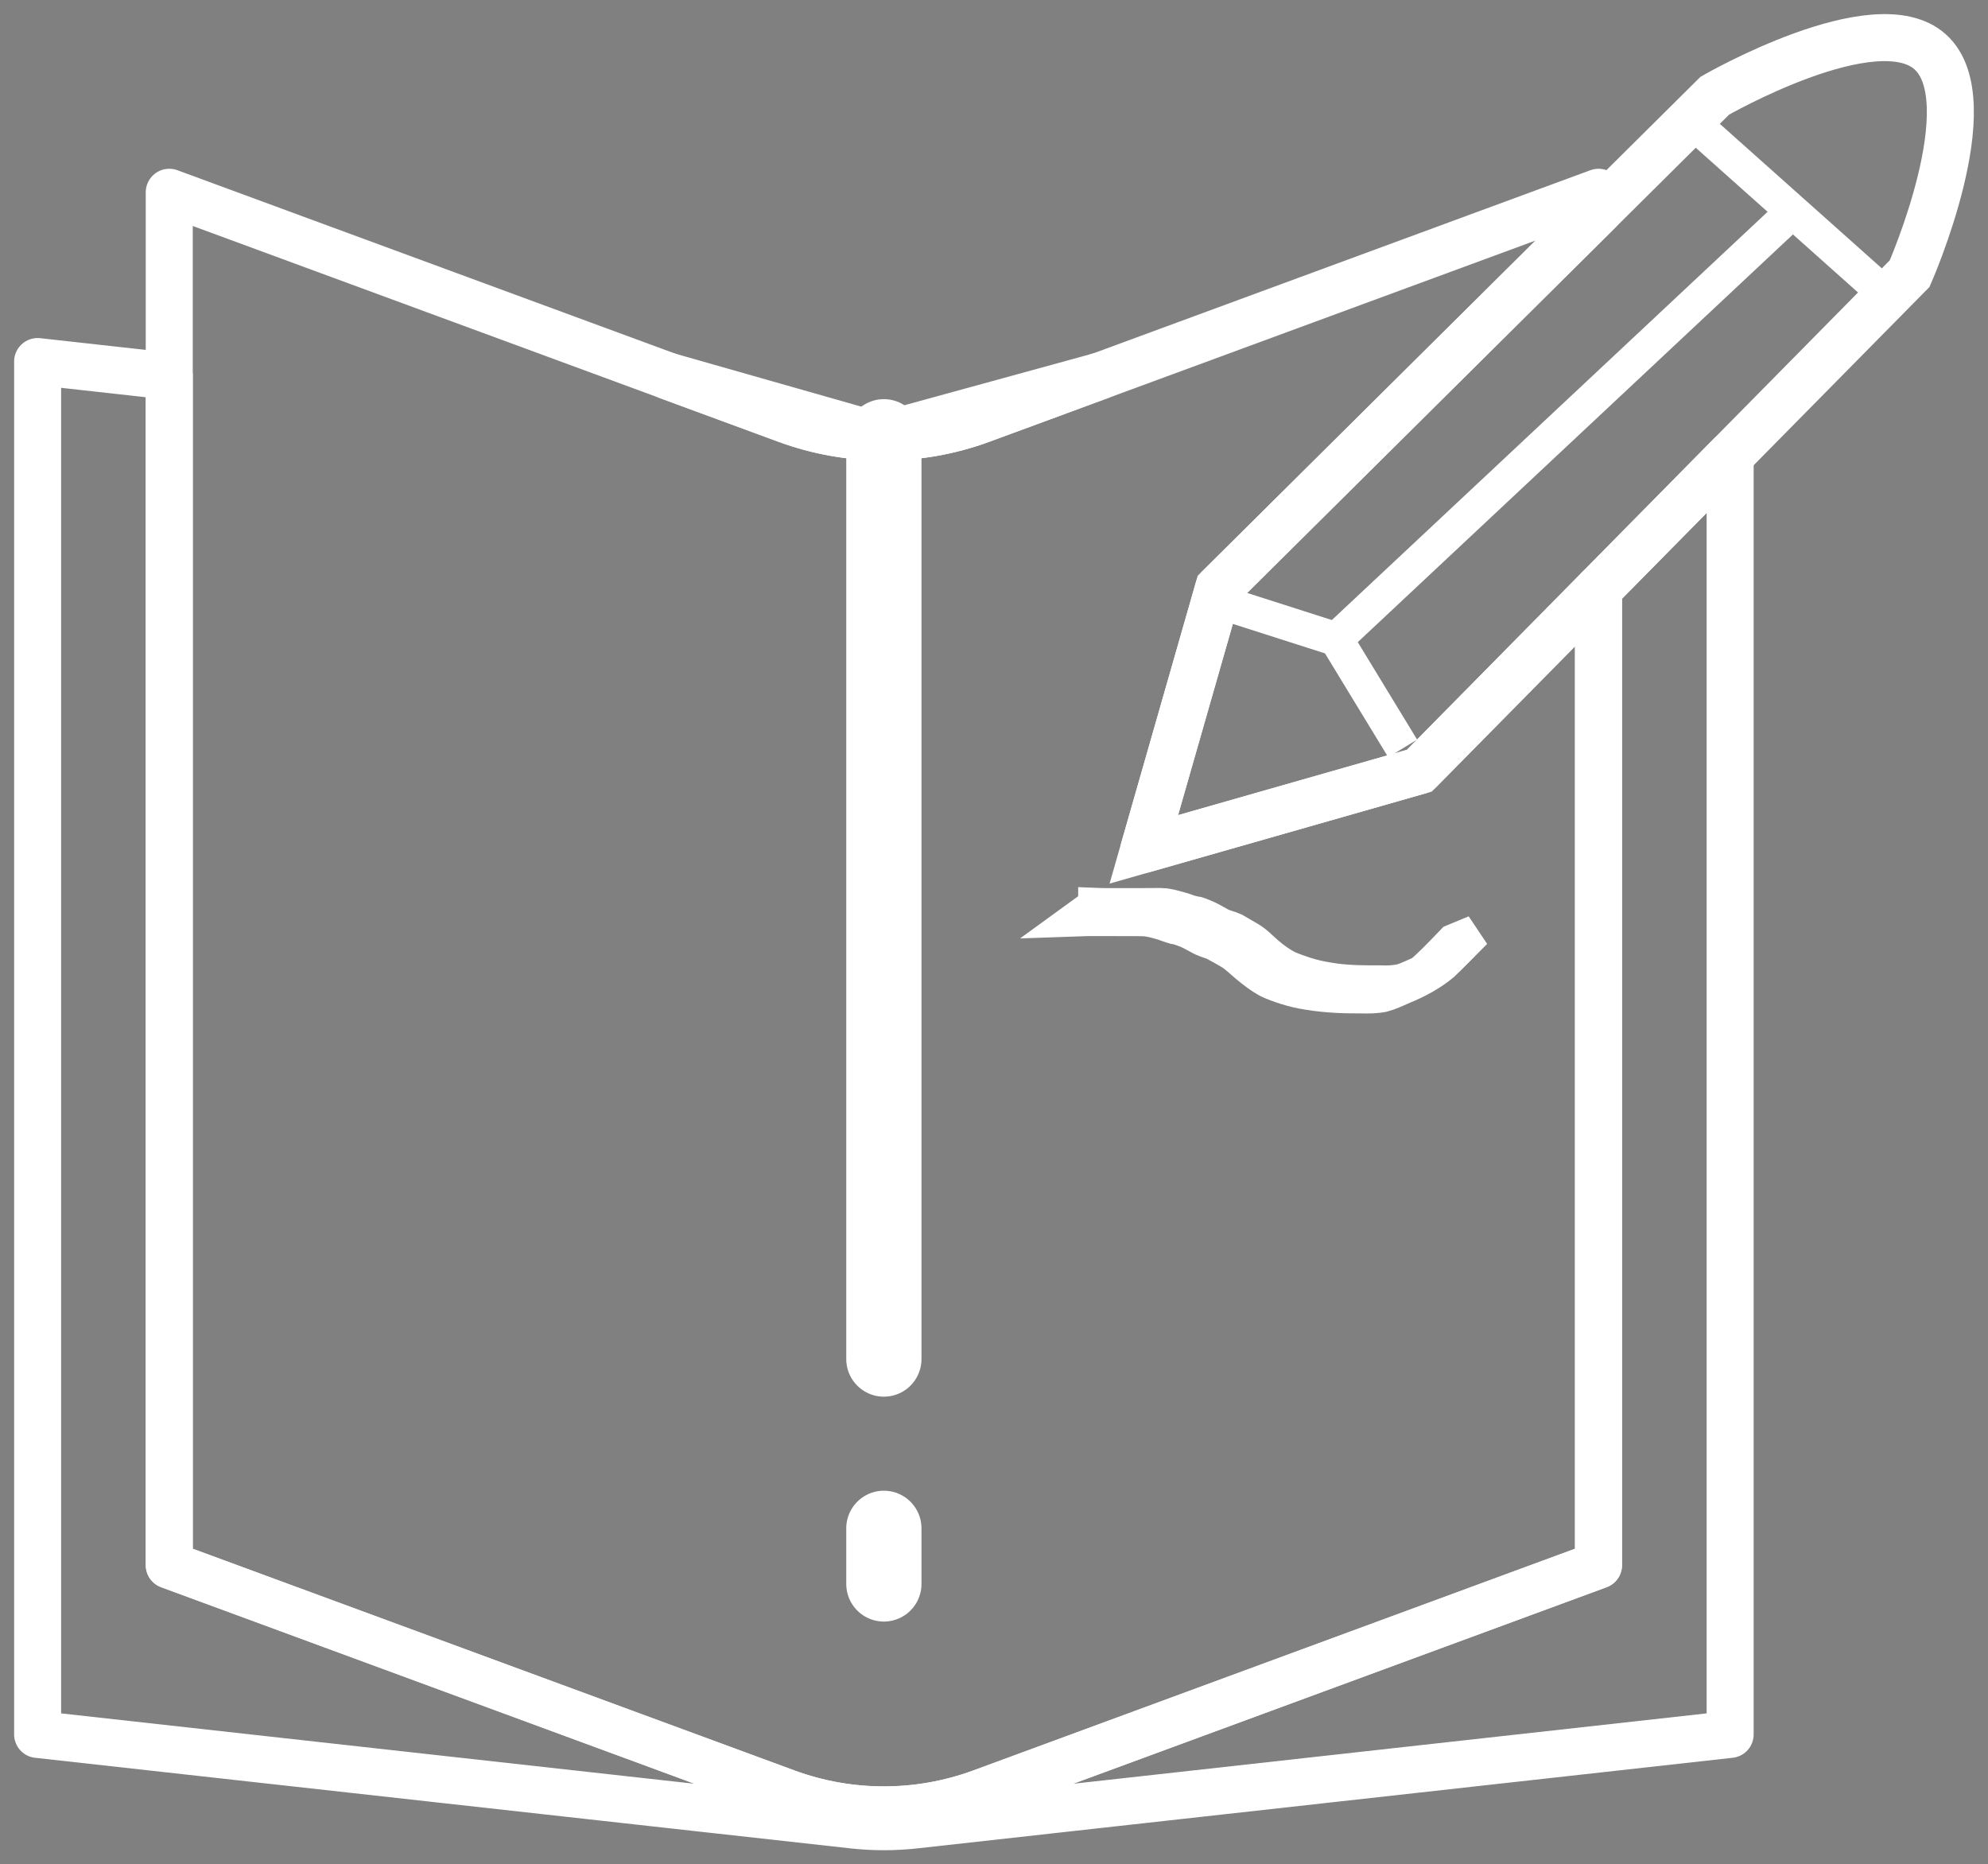
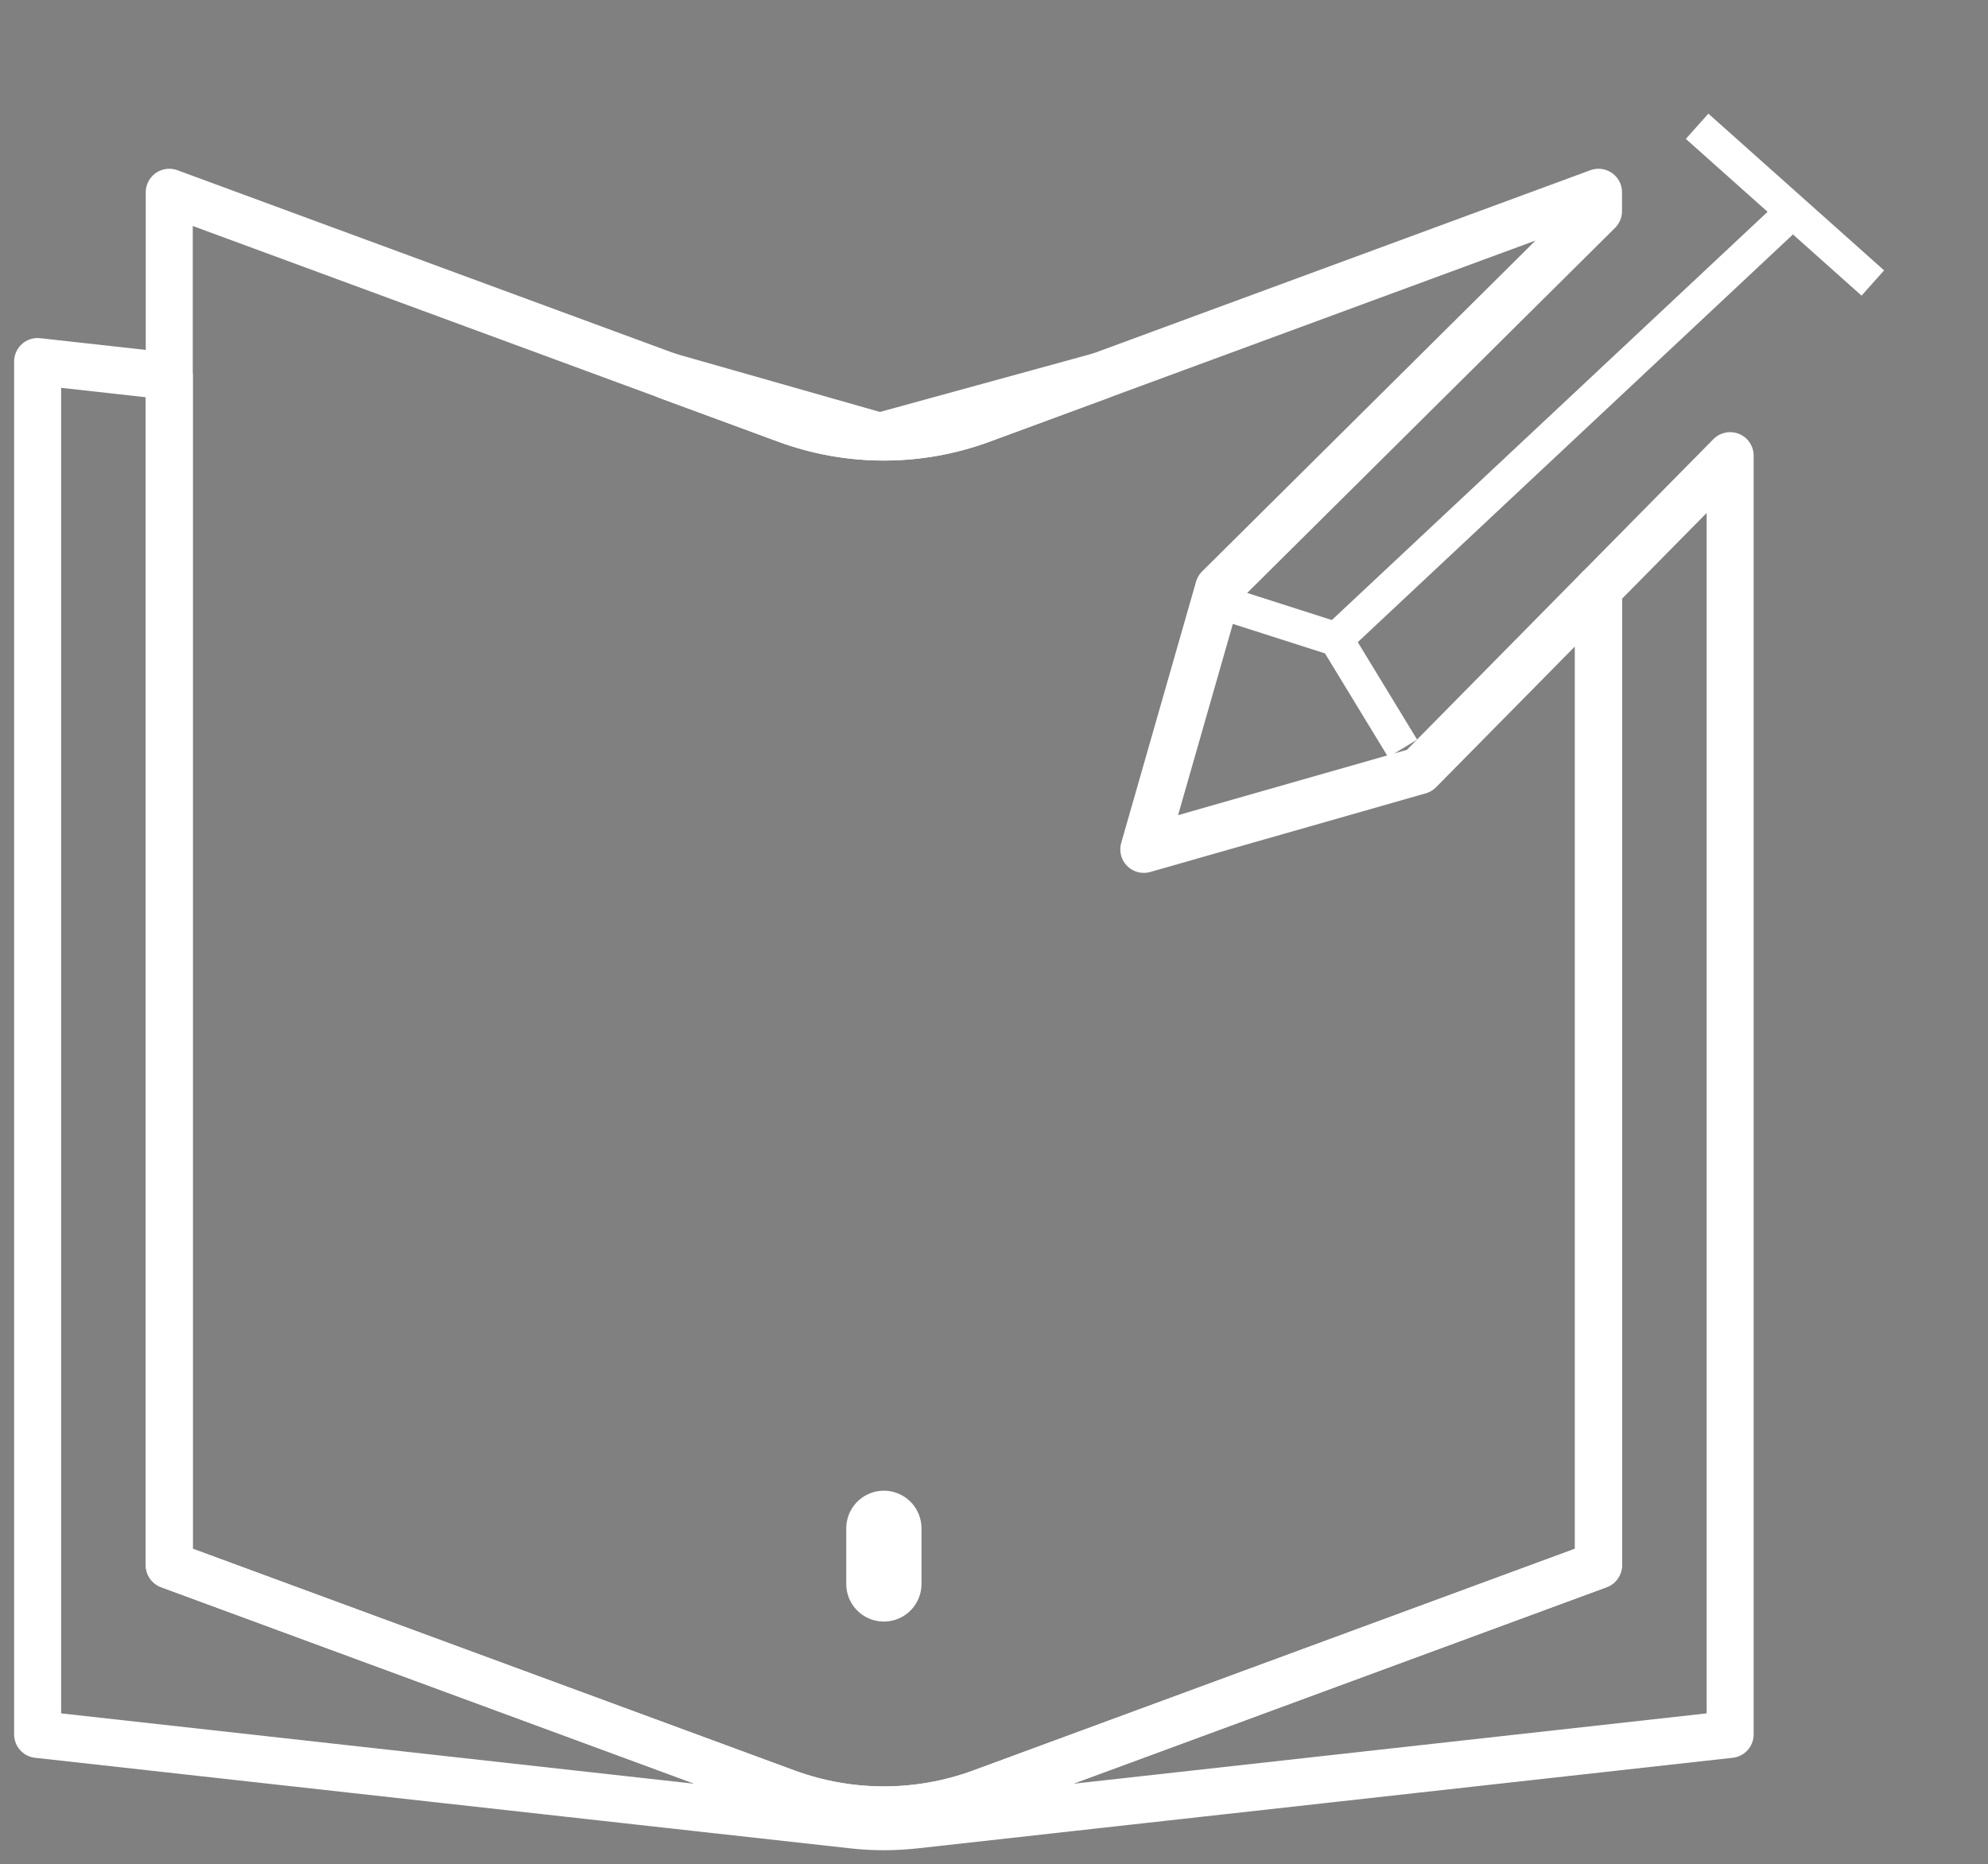
<svg xmlns="http://www.w3.org/2000/svg" xmlns:ns1="http://www.inkscape.org/namespaces/inkscape" xmlns:ns2="http://sodipodi.sourceforge.net/DTD/sodipodi-0.dtd" width="29.834mm" height="27.977mm" viewBox="0 0 105.711 99.132" id="svg2" version="1.1" ns1:version="0.91 r" ns2:docname="color_book_white.svg">
  <rect x="0" y="0" width="105.711" height="99.132" fill="#808080" stroke="none" />
  <defs id="defs4" />
  <ns2:namedview id="base" pagecolor="#ffffff" bordercolor="#666666" borderopacity="1.0" ns1:pageopacity="0.0" ns1:pageshadow="2" ns1:zoom="3.959798" ns1:cx="31.530436" ns1:cy="45.928659" ns1:document-units="px" ns1:current-layer="layer1" showgrid="false" ns1:window-width="1280" ns1:window-height="748" ns1:window-x="0" ns1:window-y="0" ns1:window-maximized="1" fit-margin-top="0" fit-margin-left="0" fit-margin-right="0" fit-margin-bottom="0" />
  <g ns1:label="Layer 1" ns1:groupmode="layer" id="layer1" transform="translate(-278.715,-324.399)">
    <g id="g4161" transform="translate(260.714,313.623)" style="stroke:#ffffff;stroke-opacity:1">
      <path style="fill:none;stroke:#ffffff;stroke-width:2.5;stroke-linecap:round;stroke-linejoin:round;stroke-miterlimit:10;stroke-opacity:1;stroke-dasharray:none" d="m 287.715,334.623 0,73 32.814,12.09 c 3.347,1.233 7.024,1.233 10.371,0 l 32.814,-12.09 0,-51.9 -9.527,9.658 -14.65,4.182 3.979,-13.891 20.199,-20.045 0,-1.004 -32.814,12.09 c -3.347,1.233 -7.024,1.233 -10.371,0 l -32.814,-12.09 z" transform="translate(-260.714,-313.623)" id="path4147" ns1:connector-curvature="0" />
-       <line id="line4149" y2="34" y1="83.042" x2="65" x1="65" stroke-miterlimit="10" style="fill:none;stroke:#ffffff;stroke-width:4;stroke-linecap:round;stroke-linejoin:round;stroke-miterlimit:10;stroke-opacity:1" />
      <line id="line4151" y2="92.042" y1="95" x2="65" x1="65" stroke-miterlimit="10" style="fill:none;stroke:#ffffff;stroke-width:4;stroke-linecap:round;stroke-linejoin:round;stroke-miterlimit:10;stroke-opacity:1" />
      <path style="fill:none;stroke:#ffffff;stroke-width:2.5;stroke-linecap:round;stroke-linejoin:round;stroke-miterlimit:10;stroke-opacity:1;stroke-dasharray:none" d="m 2,19.225 0,73 43.344,4.816 c 1.101,0.122 2.212,0.122 3.312,0 L 92,92.225 l 0,-67.996 -7,7.096 0,51.9 -32.814,12.09 c -3.347,1.233 -7.024,1.233 -10.371,0 L 9,83.225 9,19.988 l -0.129,0 z m 33.5,0.764 6.314,2.326 c 3.347,1.233 7.024,1.233 10.371,0 L 58.5,19.988 46.786,23.203 Z" transform="translate(18.001,10.776)" id="path4153" ns1:connector-curvature="0" ns2:nodetypes="ccccccccsscccccccccc" />
    </g>
-     <path style="fill:none;fill-rule:evenodd;stroke:#ffffff;stroke-width:2.5;stroke-linecap:butt;stroke-linejoin:miter;stroke-miterlimit:4;stroke-dasharray:none;stroke-opacity:1" d="m 339.538,369.562 3.977,-13.89 26.387,-26.186 c 0,0 8.552,-4.93 11.451,-2.329 2.938,2.637 -1.094,11.793 -1.094,11.793 l -26.071,26.429 z" id="path4241" ns1:connector-curvature="0" ns2:nodetypes="cccsccc" />
    <path style="fill:none;fill-rule:evenodd;stroke:#ffffff;stroke-width:1.8;stroke-linecap:butt;stroke-linejoin:miter;stroke-miterlimit:4;stroke-dasharray:none;stroke-opacity:1" d="m 343.452,356.367 6.313,2.02 3.536,5.808" id="path4273" ns1:connector-curvature="0" />
    <path style="fill:none;fill-rule:evenodd;stroke:#ffffff;stroke-width:1.8;stroke-linecap:butt;stroke-linejoin:miter;stroke-miterlimit:4;stroke-dasharray:none;stroke-opacity:1" d="m 368.958,331.113 9.344,8.334" id="path4275" ns1:connector-curvature="0" />
    <path style="fill:none;fill-rule:evenodd;stroke:#ffffff;stroke-width:1.8;stroke-linecap:butt;stroke-linejoin:miter;stroke-miterlimit:4;stroke-dasharray:none;stroke-opacity:1" d="m 349.765,358.387 23.991,-22.476" id="path4277" ns1:connector-curvature="0" />
-     <path style="fill:#000000;fill-opacity:1;stroke:#ffffff;stroke-width:1.8;stroke-linejoin:miter;stroke-miterlimit:4;stroke-dasharray:none;stroke-opacity:1" id="path4281" d="m 336.947,372.51 c 0.434,0.018 0.868,0.015 1.302,0.014 0.458,-2.2e-4 0.917,-10e-4 1.375,-0.003 0.35,0.007 0.701,-0.021 1.05,0.01 0.322,0.05 0.633,0.144 0.945,0.232 0.2,0.07 0.399,0.147 0.609,0.183 0.182,0.015 0.346,0.101 0.514,0.166 0.288,0.111 0.55,0.274 0.82,0.422 0.245,0.139 0.527,0.182 0.78,0.299 0.274,0.16 0.55,0.319 0.823,0.48 0.357,0.209 0.631,0.521 0.945,0.786 0.336,0.284 0.691,0.547 1.086,0.744 0.312,0.138 0.637,0.246 0.961,0.353 0.382,0.119 0.771,0.21 1.167,0.27 0.505,0.093 1.016,0.13 1.528,0.152 0.426,0.013 0.852,0.013 1.278,0.013 0.39,0.016 0.758,-4.7e-4 1.138,-0.089 0.37,-0.121 0.715,-0.301 1.073,-0.449 0.188,-0.077 0.152,-0.06 0.333,-0.145 0.053,-0.025 0.209,-0.106 0.158,-0.076 -1.812,1.063 -0.953,0.56 -0.573,0.272 0.551,-0.474 1.052,-1.001 1.556,-1.524 0.057,-0.06 0.114,-0.12 0.172,-0.18 0,0 1.17,-0.486 1.17,-0.486 l 0,0 c -0.062,0.062 -0.125,0.125 -0.187,0.187 -0.509,0.513 -1.012,1.033 -1.534,1.532 -0.625,0.521 -1.352,0.912 -2.104,1.218 -0.356,0.157 -0.709,0.327 -1.087,0.428 -0.381,0.075 -0.765,0.075 -1.153,0.066 -0.424,-0.002 -0.848,-0.002 -1.271,-0.025 -0.515,-0.029 -1.029,-0.075 -1.538,-0.161 -0.404,-0.063 -0.803,-0.151 -1.192,-0.277 -0.33,-0.106 -0.66,-0.221 -0.972,-0.372 -0.39,-0.217 -0.741,-0.493 -1.086,-0.776 -0.311,-0.259 -0.596,-0.553 -0.95,-0.757 -0.272,-0.158 -0.546,-0.314 -0.824,-0.459 -0.261,-0.101 -0.536,-0.171 -0.778,-0.316 -0.268,-0.146 -0.533,-0.3 -0.823,-0.399 -0.167,-0.064 -0.335,-0.119 -0.514,-0.143 -0.202,-0.055 -0.395,-0.139 -0.595,-0.203 -0.305,-0.09 -0.612,-0.176 -0.929,-0.21 -0.344,-0.017 -0.688,-0.006 -1.032,-0.011 -0.456,-0.002 -0.911,-0.003 -1.367,-0.003 -0.447,-10e-4 -0.894,-0.003 -1.341,0.014 0,0 1.067,-0.775 1.067,-0.775 z" ns1:connector-curvature="0" />
  </g>
</svg>